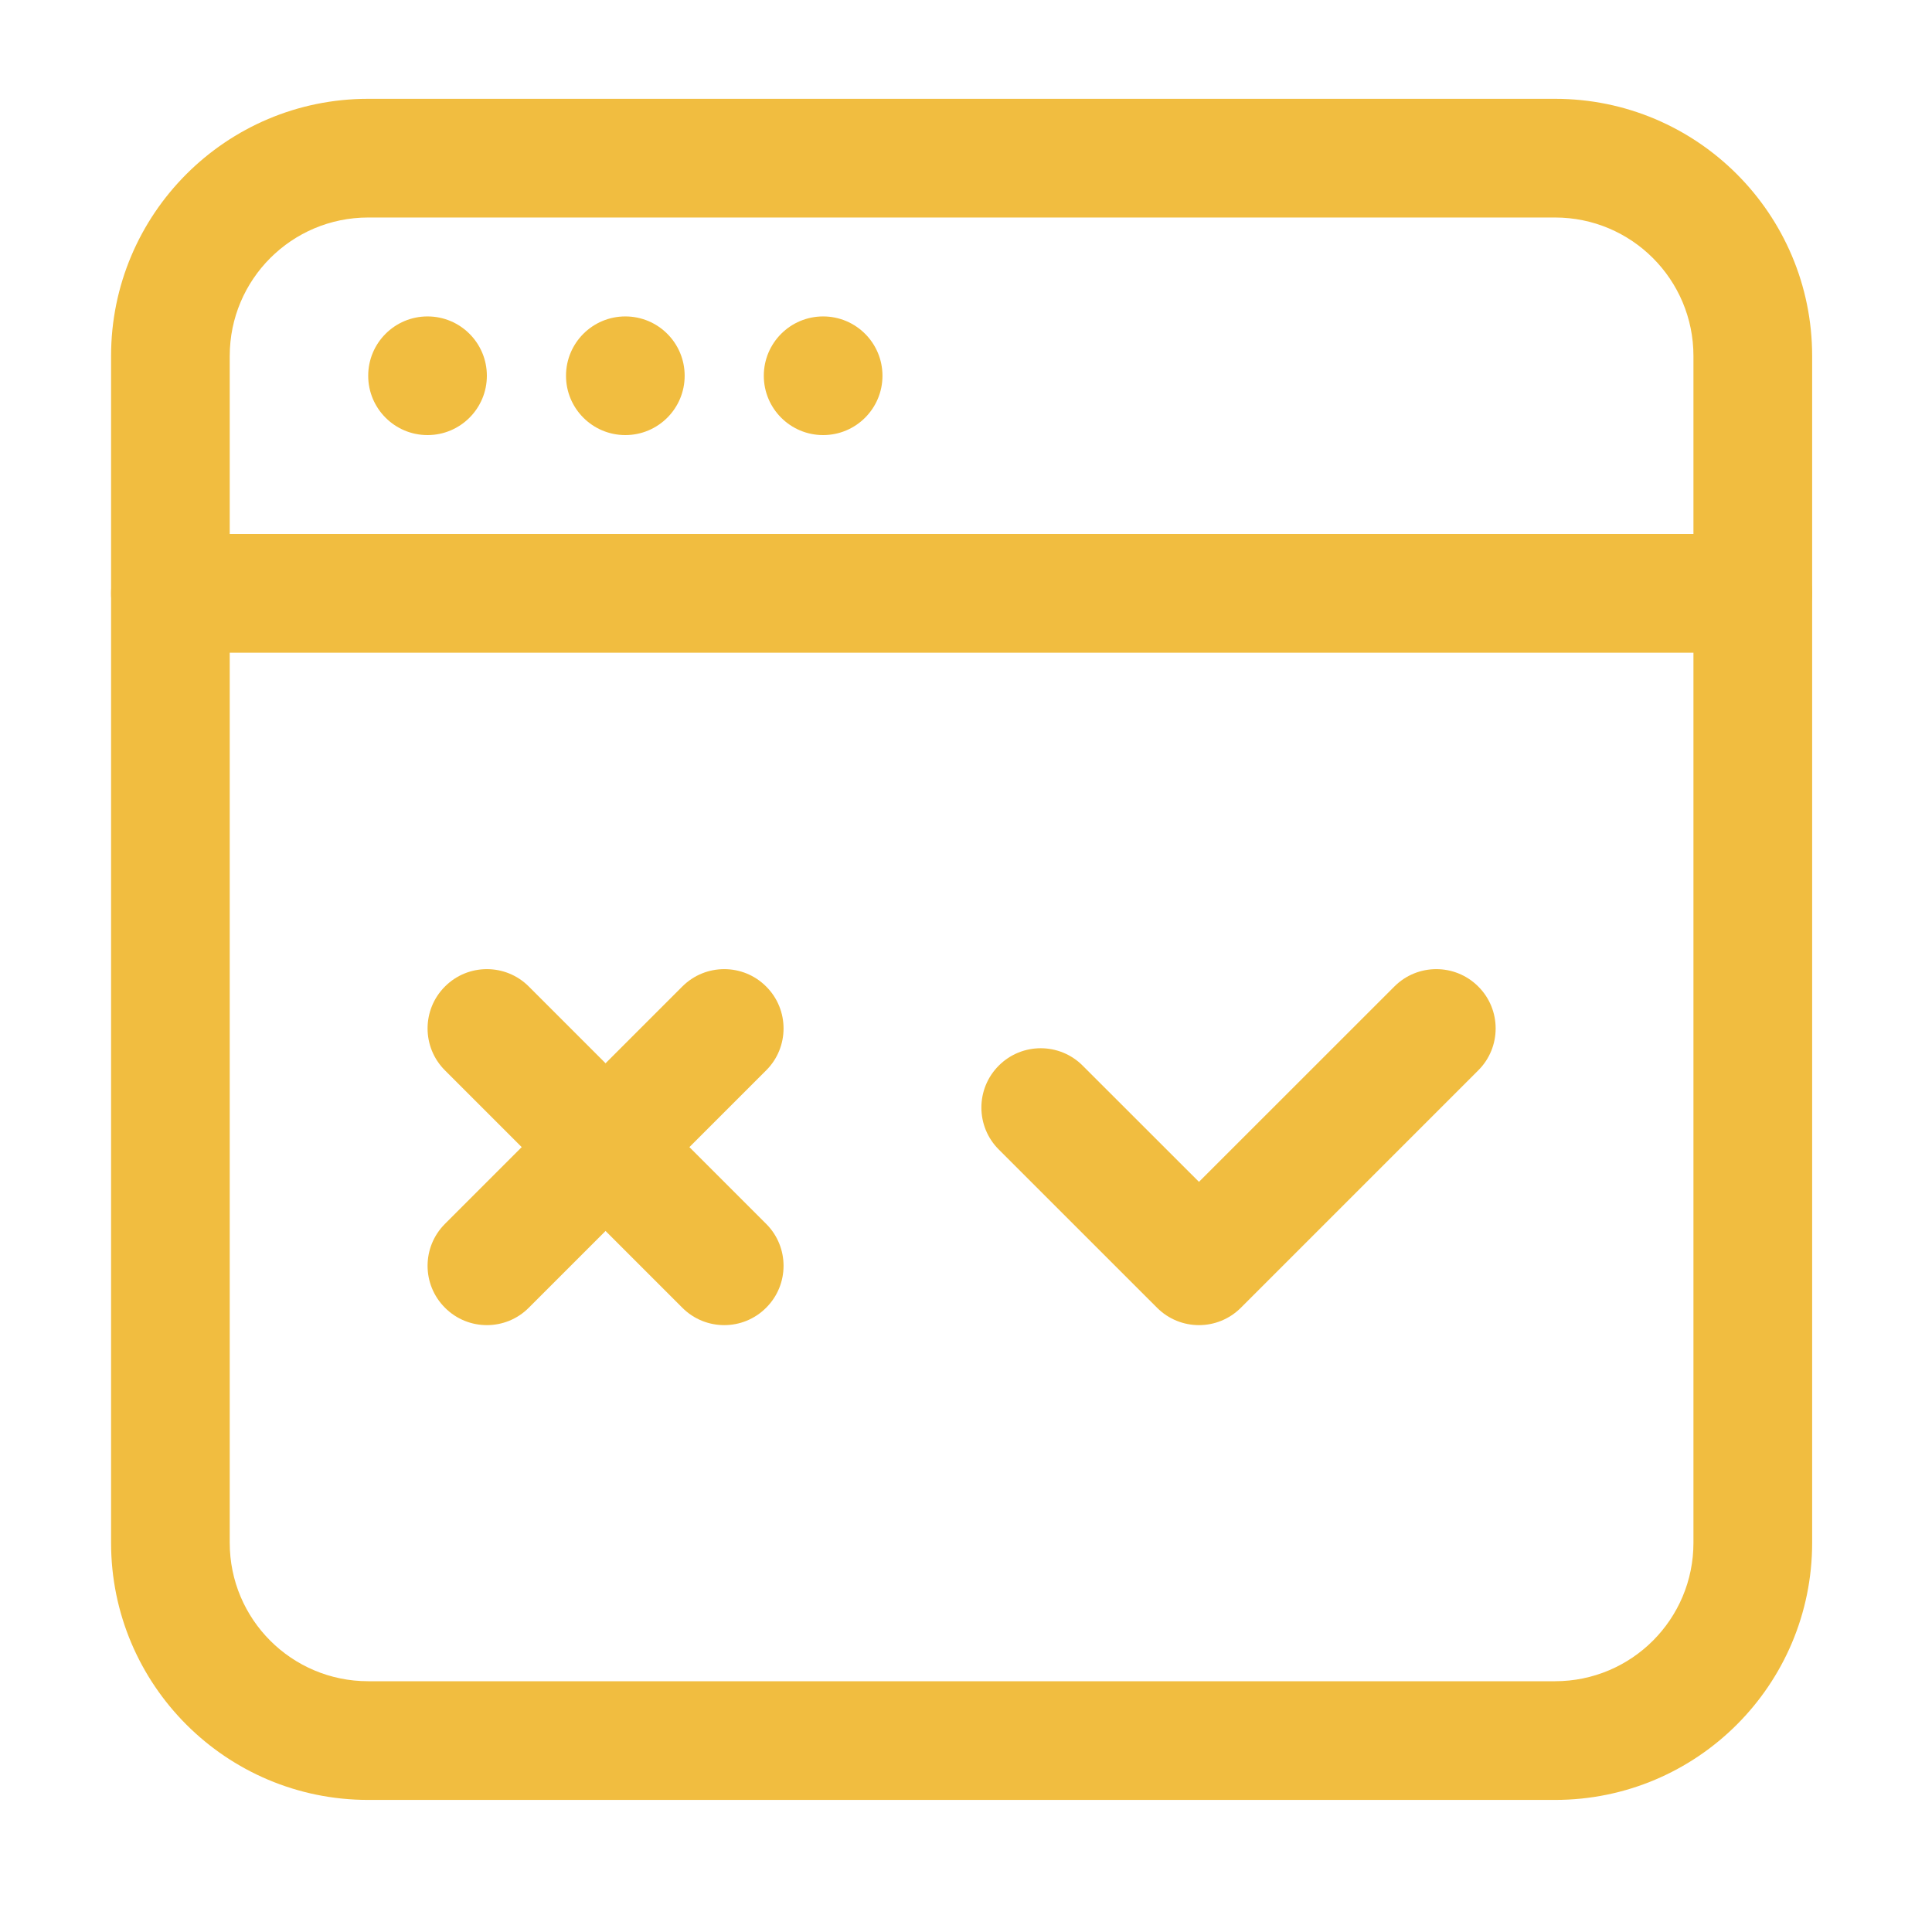
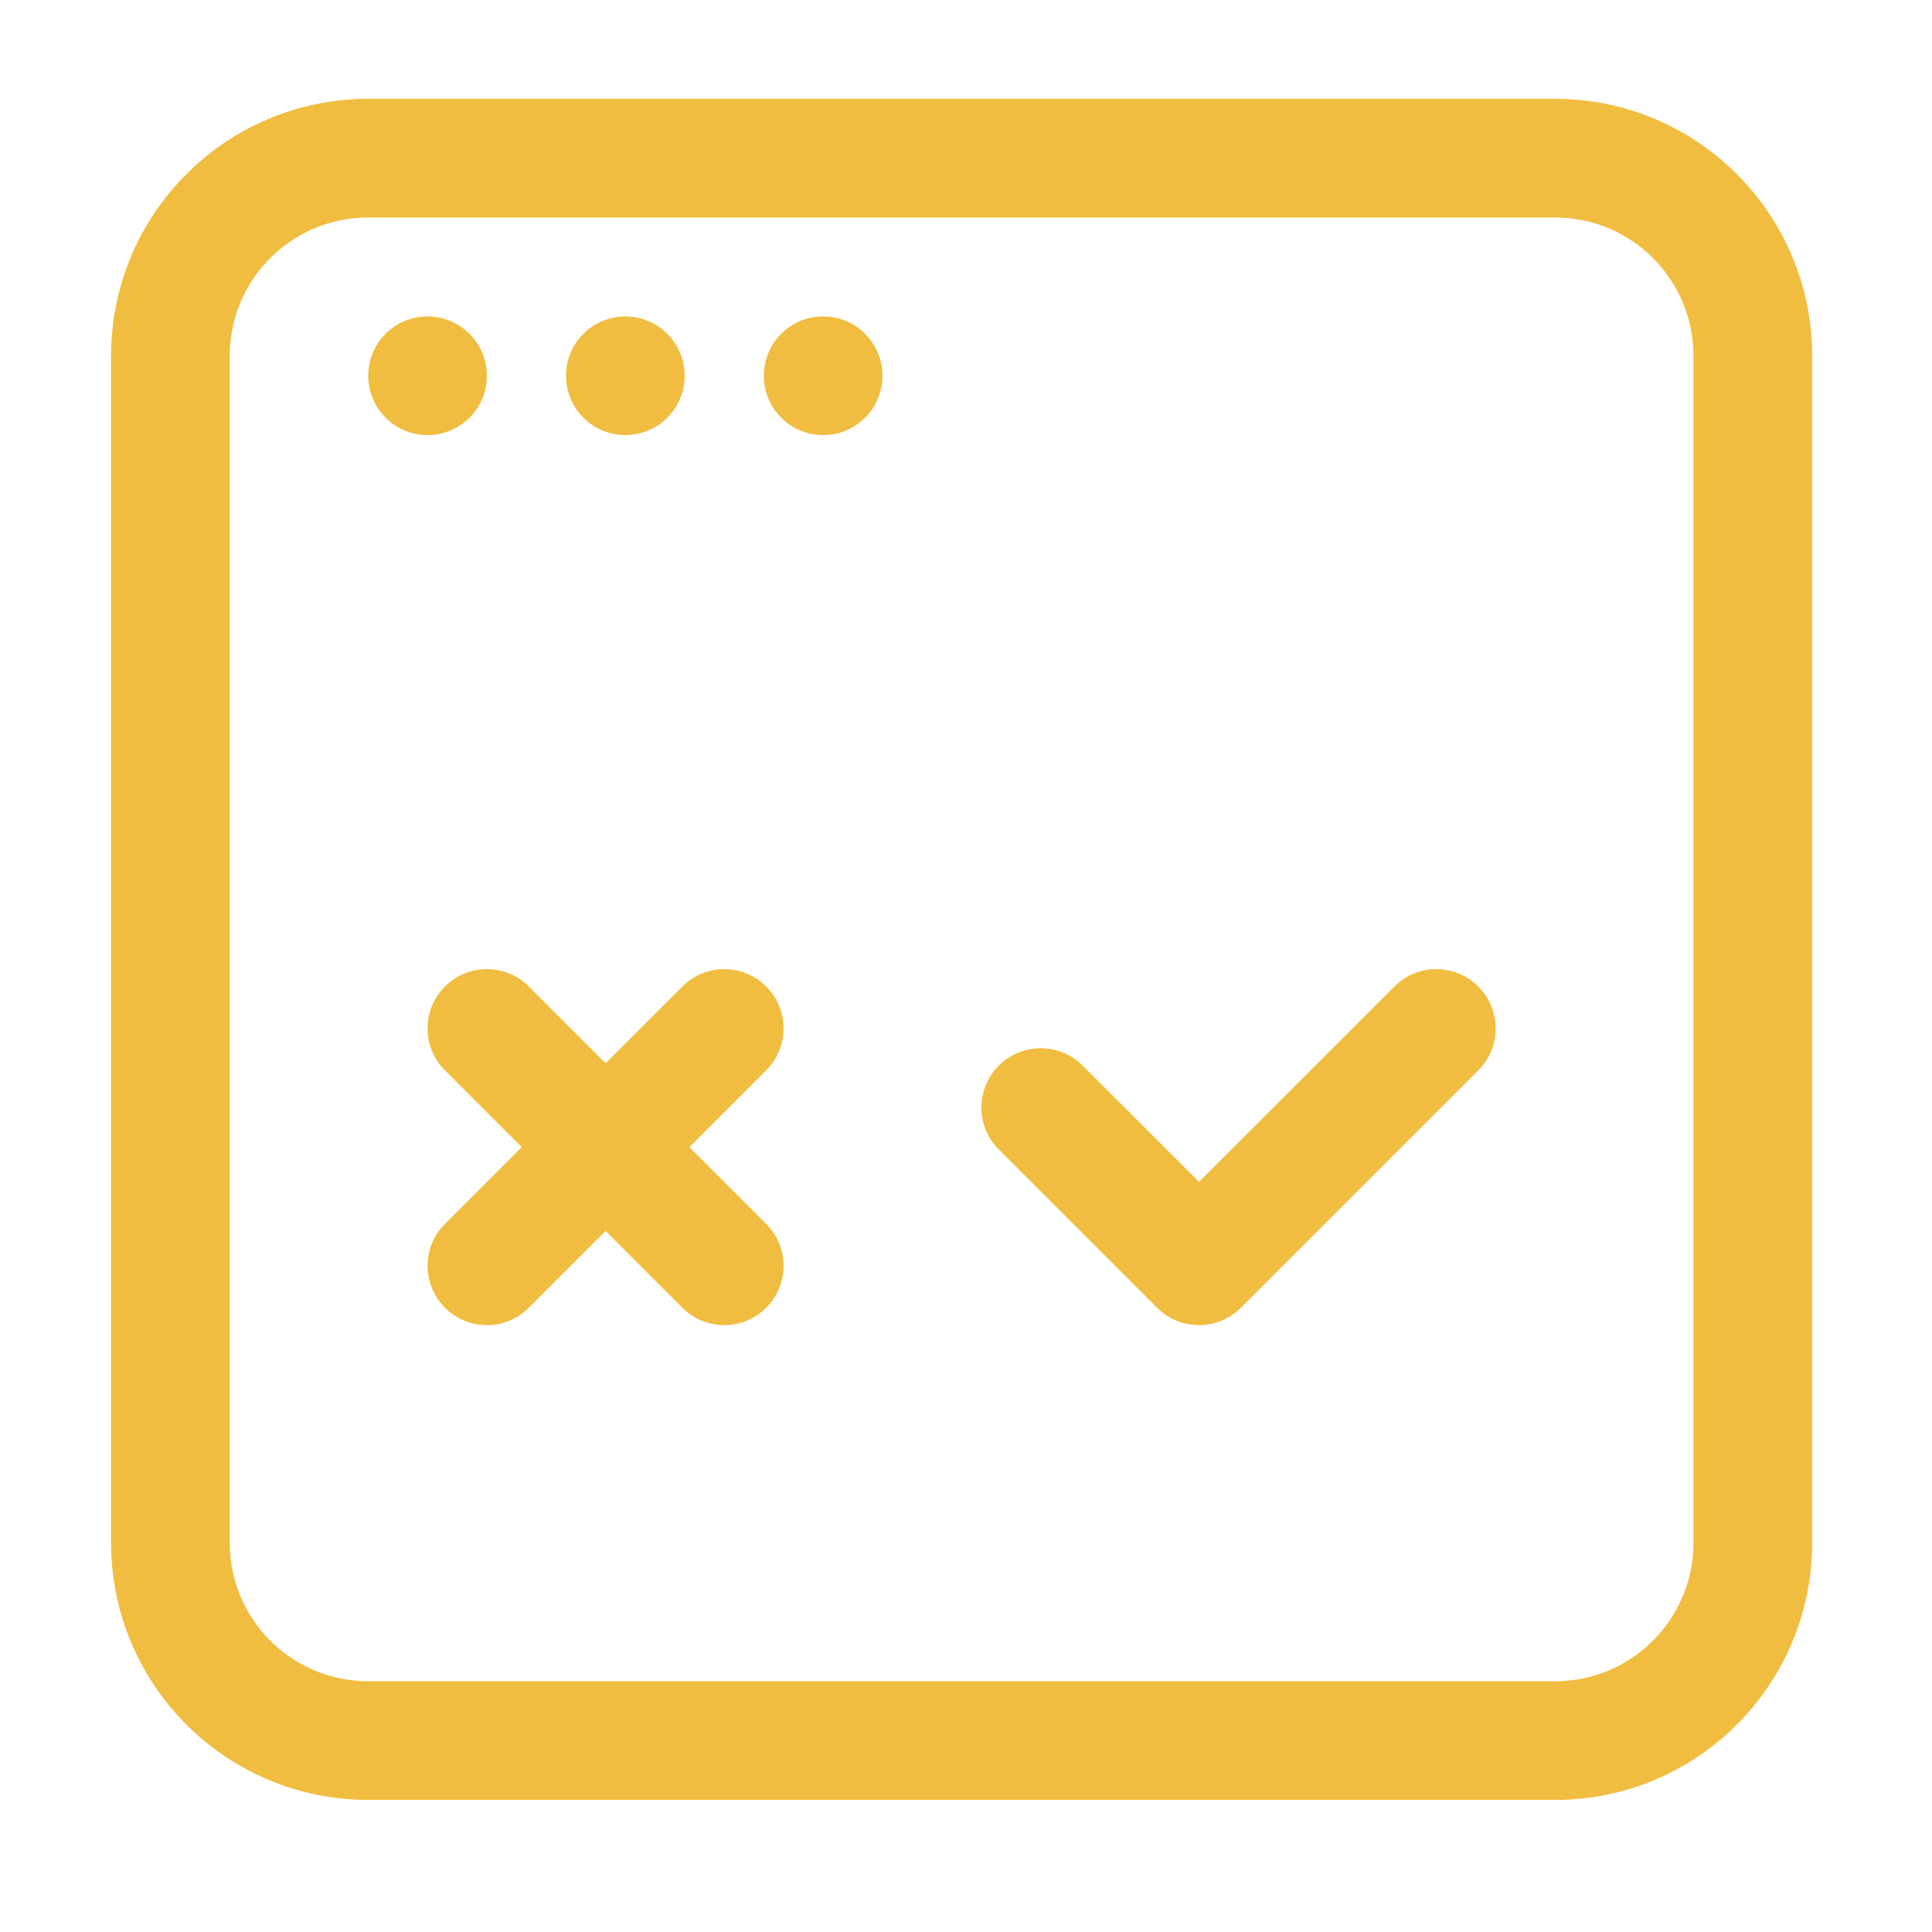
<svg xmlns="http://www.w3.org/2000/svg" width="55" height="55" viewBox="0 0 55 55" fill="none">
  <path fill-rule="evenodd" clip-rule="evenodd" d="M28.433 32.724C27.773 32.066 27.773 30.994 28.433 30.336C29.091 29.676 30.163 29.676 30.821 30.336L34.132 33.645L39.695 28.084C40.353 27.424 41.425 27.424 42.083 28.084C42.743 28.741 42.743 29.814 42.083 30.471L35.326 37.228C34.666 37.889 33.598 37.889 32.938 37.228L28.433 32.724Z" fill="#F1BD40" />
  <path fill-rule="evenodd" clip-rule="evenodd" d="M15.054 37.228C14.397 37.889 13.324 37.889 12.667 37.228C12.007 36.571 12.007 35.499 12.667 34.841L19.424 28.084C20.082 27.424 21.154 27.424 21.811 28.084C22.471 28.741 22.471 29.814 21.811 30.471L15.054 37.228Z" fill="#F1BD40" />
  <path fill-rule="evenodd" clip-rule="evenodd" d="M21.811 34.841C22.471 35.499 22.471 36.571 21.811 37.228C21.154 37.889 20.082 37.889 19.424 37.228L12.667 30.471C12.007 29.814 12.007 28.741 12.667 28.084C13.324 27.424 14.397 27.424 15.054 28.084L21.811 34.841Z" fill="#F1BD40" />
  <path d="M12.171 12.386C13.104 12.386 13.86 11.63 13.86 10.697C13.86 9.764 13.104 9.008 12.171 9.008C11.238 9.008 10.482 9.764 10.482 10.697C10.482 11.63 11.238 12.386 12.171 12.386Z" fill="#F1BD40" />
  <path d="M17.802 12.386C18.735 12.386 19.491 11.63 19.491 10.697C19.491 9.764 18.735 9.008 17.802 9.008C16.869 9.008 16.113 9.764 16.113 10.697C16.113 11.63 16.869 12.386 17.802 12.386Z" fill="#F1BD40" />
  <path d="M23.433 12.386C24.366 12.386 25.122 11.63 25.122 10.697C25.122 9.764 24.366 9.008 23.433 9.008C22.5 9.008 21.744 9.764 21.744 10.697C21.744 11.63 22.5 12.386 23.433 12.386Z" fill="#F1BD40" />
  <path fill-rule="evenodd" clip-rule="evenodd" d="M44.268 51.24H10.482C6.439 51.24 3.162 47.963 3.162 43.92V10.134C3.162 6.091 6.439 2.813 10.482 2.813H44.268C48.311 2.813 51.588 6.091 51.588 10.134V43.92C51.588 47.963 48.311 51.24 44.268 51.24ZM44.268 47.861C46.446 47.861 48.209 46.098 48.209 43.92V10.134C48.209 7.956 46.446 6.192 44.268 6.192H10.482C8.304 6.192 6.54 7.956 6.54 10.134V43.92C6.54 46.098 8.304 47.861 10.482 47.861H44.268Z" fill="#F1BD40" />
-   <path fill-rule="evenodd" clip-rule="evenodd" d="M49.899 15.202C50.831 15.202 51.588 15.959 51.588 16.891C51.588 17.824 50.831 18.581 49.899 18.581H4.851C3.918 18.581 3.162 17.824 3.162 16.891C3.162 15.959 3.918 15.202 4.851 15.202H49.899Z" fill="#F1BD40" />
</svg>